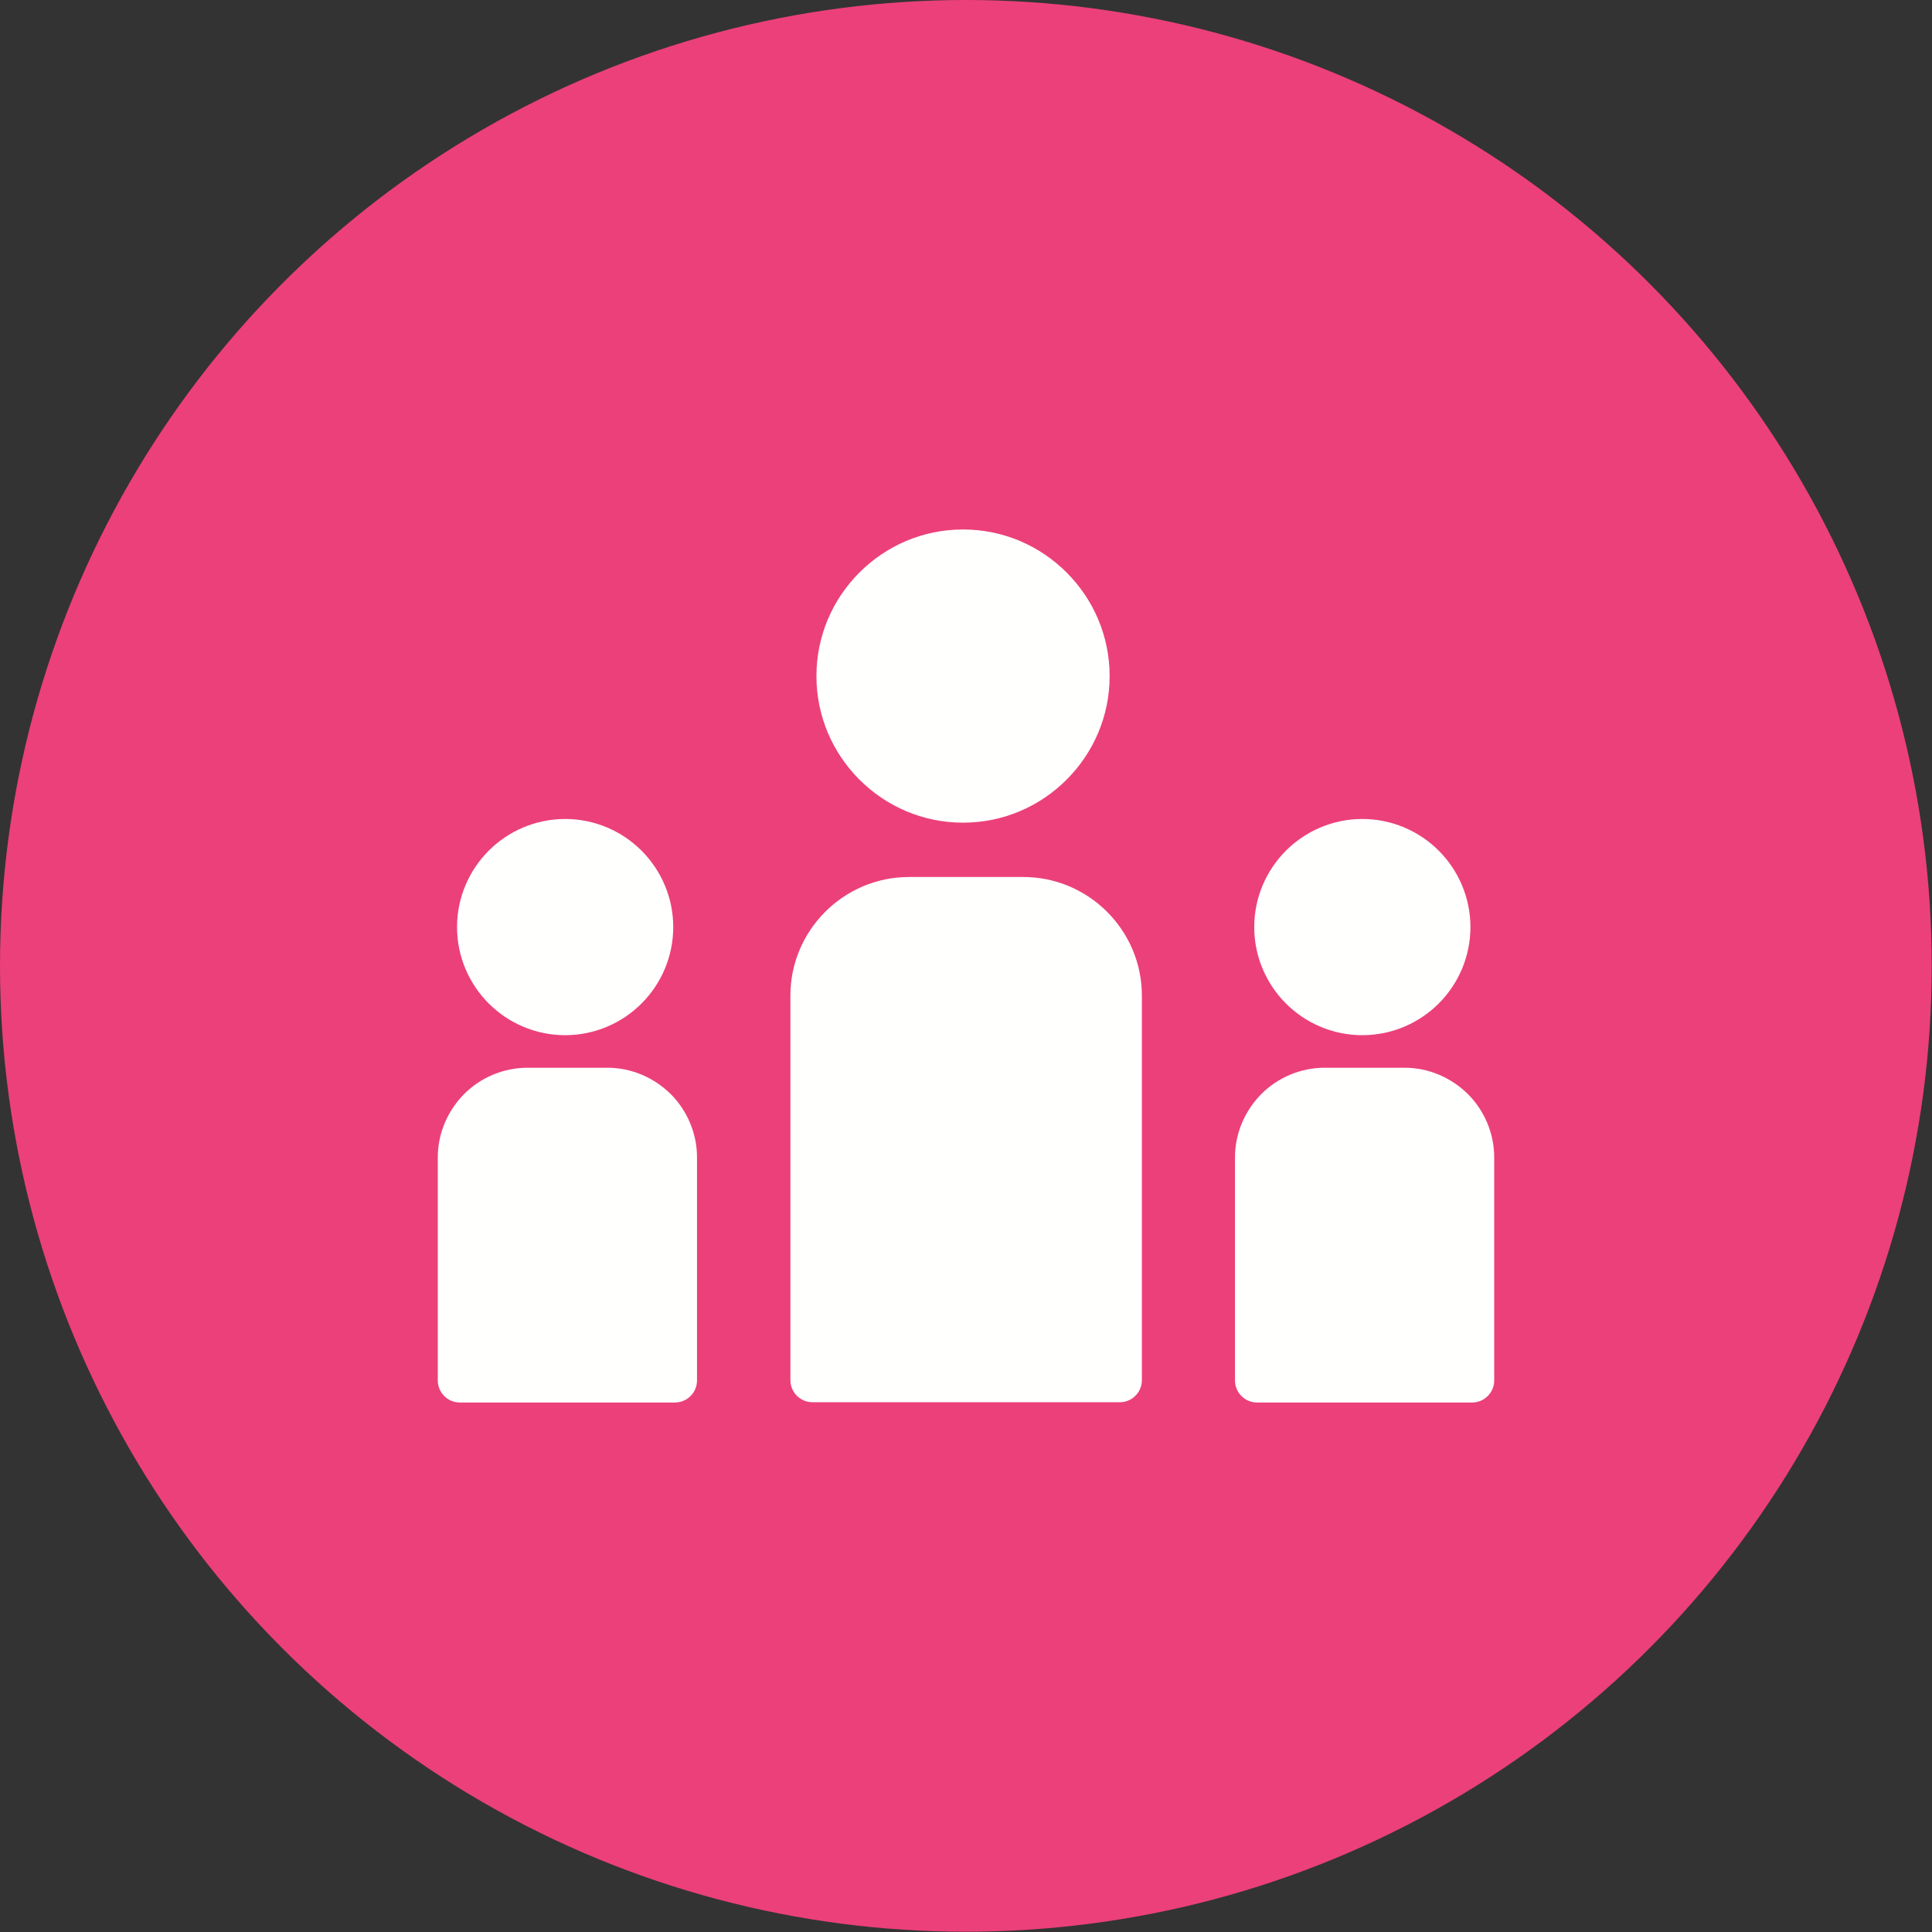
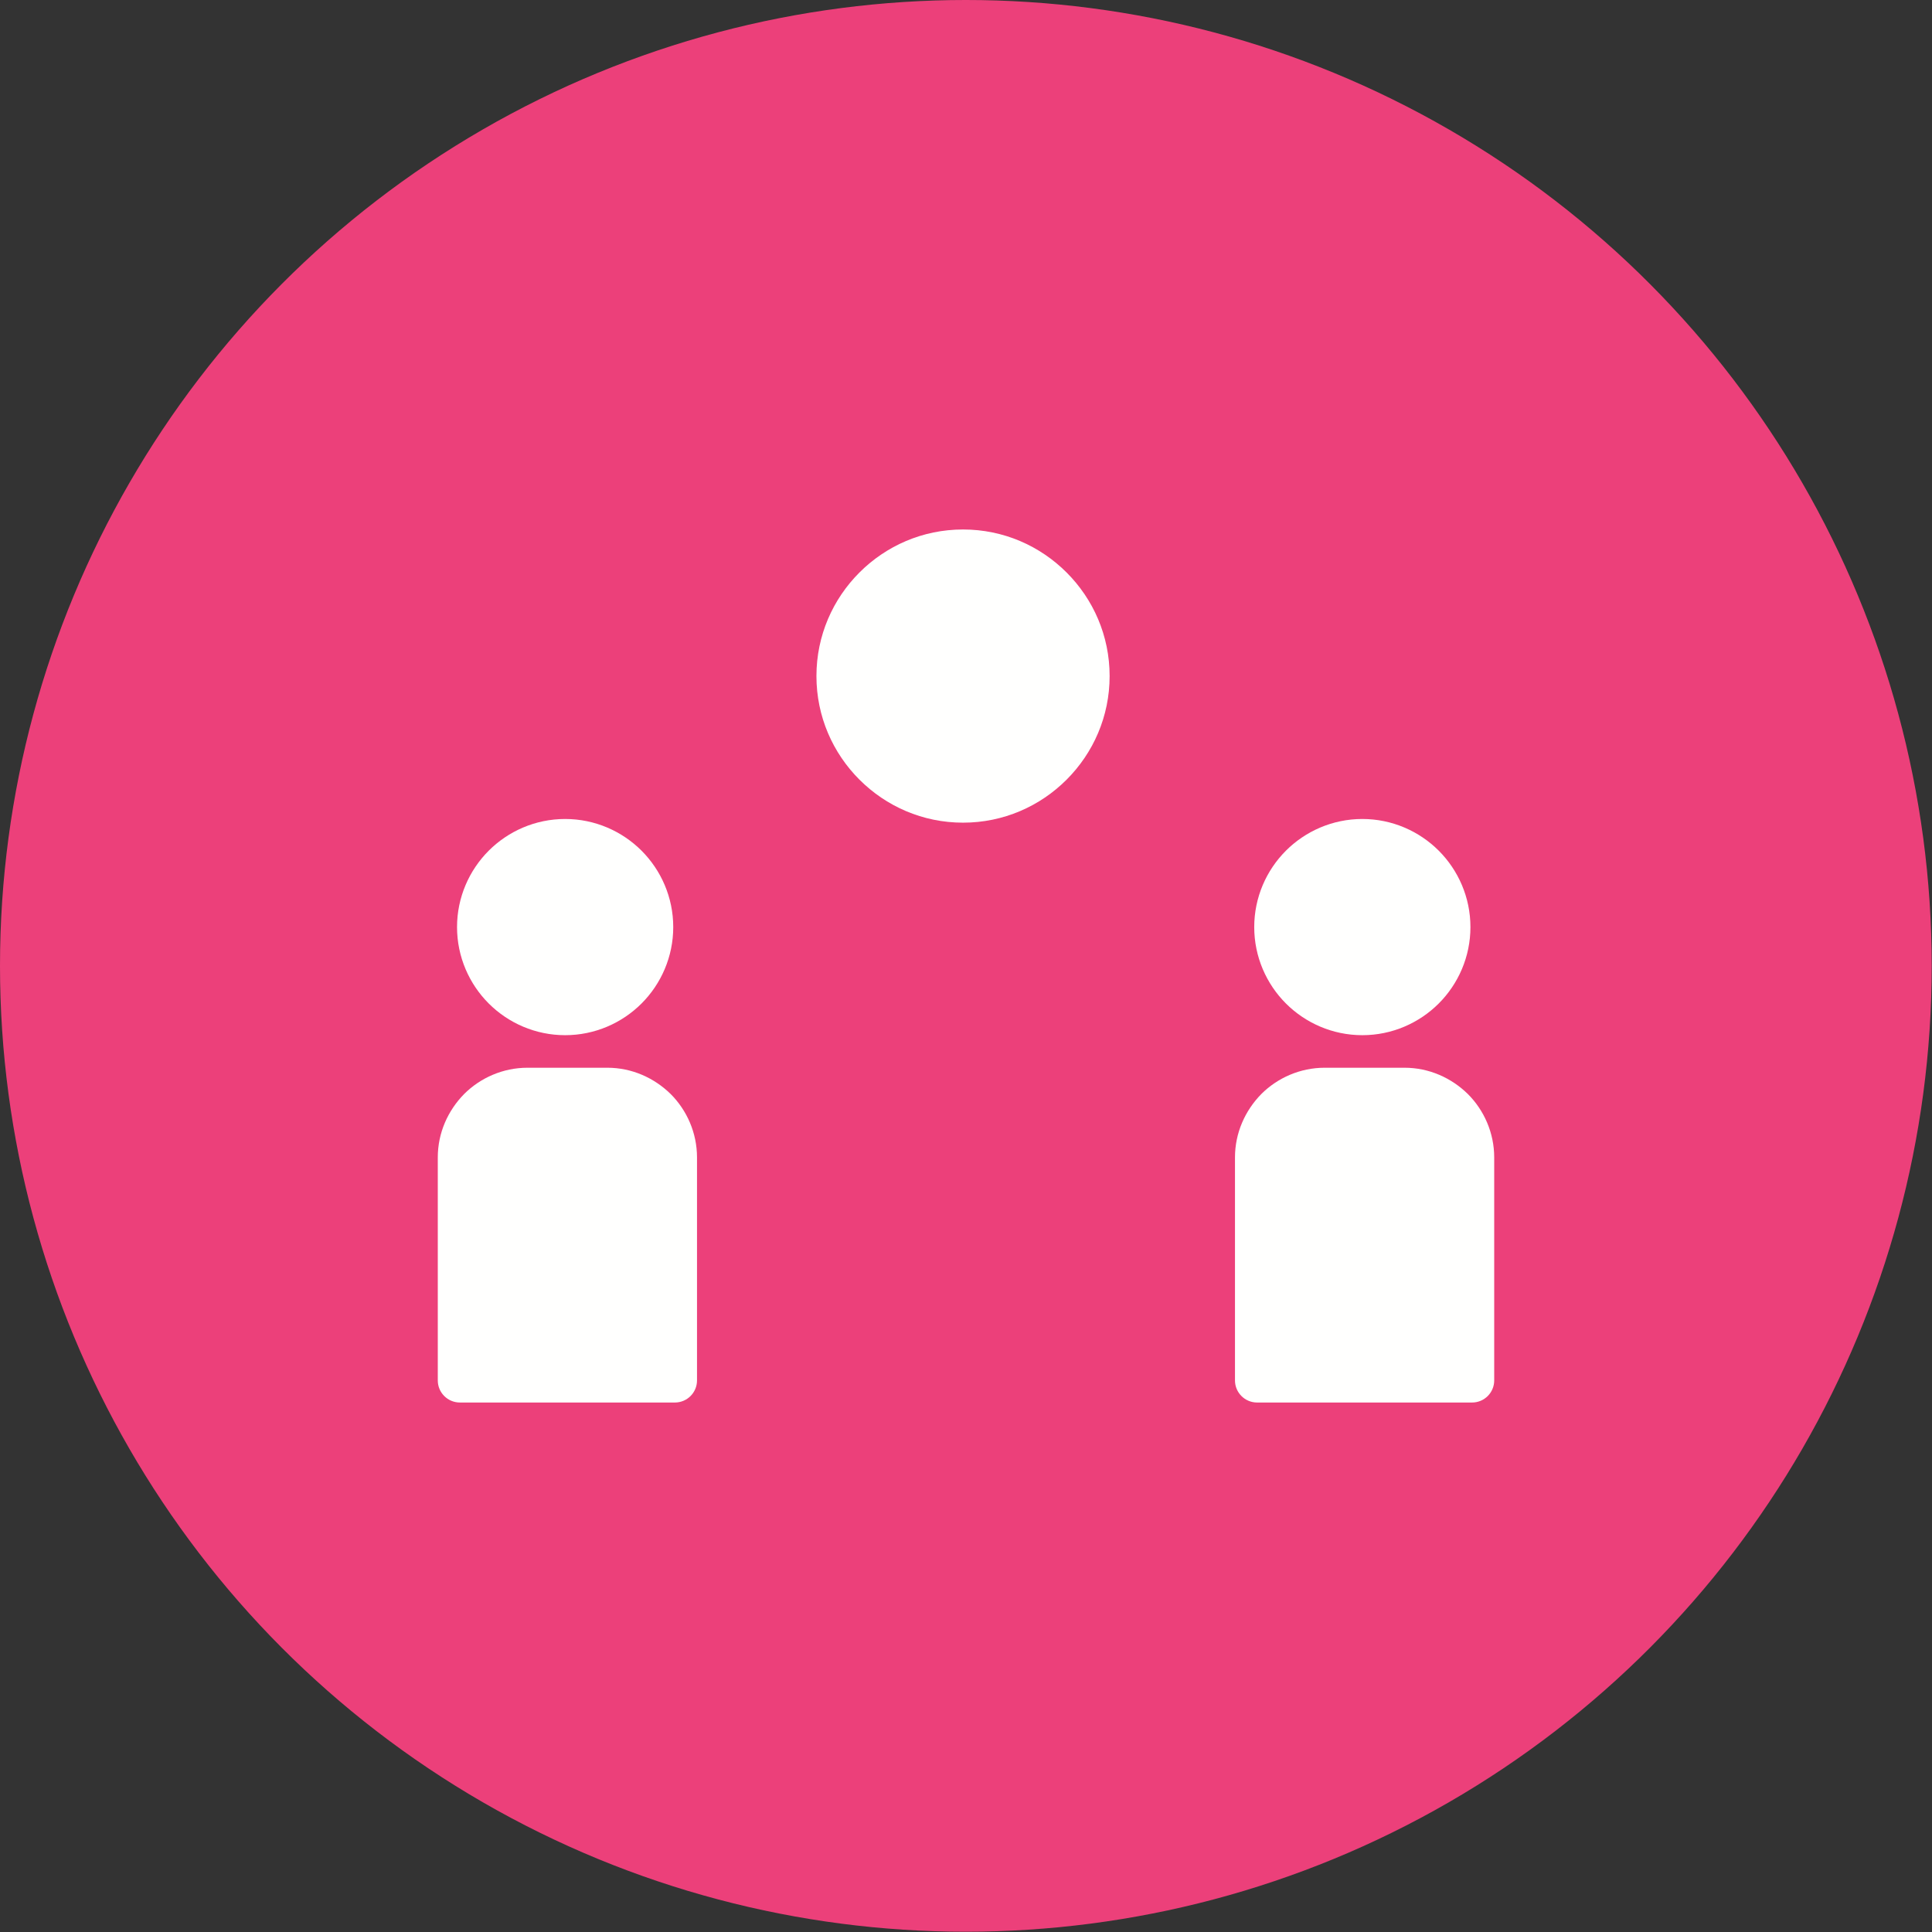
<svg xmlns="http://www.w3.org/2000/svg" xml:space="preserve" width="6.827in" height="6.827in" style="shape-rendering:geometricPrecision; text-rendering:geometricPrecision; image-rendering:optimizeQuality; fill-rule:evenodd; clip-rule:evenodd" viewBox="0 0 6.827 6.827">
  <rect x="0" y="0" width="6.827" height="6.827" fill="#333333" stroke="none" />
  <defs>
    <style type="text/css">
   
    .fil0 {fill:#EC407A}
    .fil1 {fill:#FFFFFE;fill-rule:nonzero}
   
  </style>
  </defs>
  <g id="Layer_x0020_1">
    <circle class="fil0" cx="3.413" cy="3.413" r="3.413" />
    <g id="_533823744">
      <path id="_533824368" class="fil1" d="M3.403 1.871c0.143,0 0.272,0.058 0.366,0.152 0.094,0.094 0.152,0.223 0.152,0.366 0,0.143 -0.058,0.272 -0.152,0.366 -0.094,0.094 -0.223,0.152 -0.366,0.152 -0.143,0 -0.272,-0.058 -0.366,-0.152 -0.094,-0.094 -0.152,-0.223 -0.152,-0.366 0,-0.143 0.058,-0.272 0.152,-0.366 0.094,-0.094 0.223,-0.152 0.366,-0.152z" />
-       <path id="_533824248" class="fil1" d="M3.213 3.099l0.403 0c0.115,0 0.22,0.047 0.296,0.123 0.076,0.076 0.123,0.181 0.123,0.296l0 1.359c0,0.043 -0.035,0.078 -0.078,0.078l-1.086 0c-0.043,0 -0.078,-0.035 -0.078,-0.078l0 -1.359c0,-0.115 0.047,-0.22 0.123,-0.296 0.076,-0.076 0.181,-0.123 0.296,-0.123z" />
      <path id="_533823720" class="fil1" d="M4.814 2.894c0.105,0 0.201,0.043 0.27,0.112 0.069,0.069 0.112,0.165 0.112,0.27 0,0.105 -0.043,0.201 -0.112,0.27 -0.069,0.069 -0.165,0.112 -0.27,0.112 -0.105,0 -0.201,-0.043 -0.27,-0.112 -0.069,-0.069 -0.112,-0.165 -0.112,-0.27 0,-0.105 0.043,-0.201 0.112,-0.27 0.069,-0.069 0.165,-0.112 0.27,-0.112z" />
      <path id="_533823792" class="fil1" d="M4.681 3.773l0.282 0c0.087,0 0.166,0.036 0.224,0.093 0.057,0.057 0.093,0.137 0.093,0.224l0 0.788c0,0.043 -0.035,0.078 -0.078,0.078l-0.76 0c-0.043,0 -0.078,-0.035 -0.078,-0.078l0 -0.788c0,-0.087 0.036,-0.166 0.093,-0.224 0.057,-0.057 0.137,-0.093 0.224,-0.093z" />
      <path id="_533823504" class="fil1" d="M1.997 2.894c0.105,0 0.201,0.043 0.27,0.112 0.069,0.069 0.112,0.165 0.112,0.27 0,0.105 -0.043,0.201 -0.112,0.27 -0.069,0.069 -0.165,0.112 -0.27,0.112 -0.105,0 -0.201,-0.043 -0.27,-0.112 -0.069,-0.069 -0.112,-0.165 -0.112,-0.27 0,-0.105 0.043,-0.201 0.112,-0.27 0.069,-0.069 0.165,-0.112 0.27,-0.112z" />
      <path id="_533823312" class="fil1" d="M1.864 3.773l0.282 0c0.087,0 0.166,0.036 0.224,0.093 0.057,0.057 0.093,0.137 0.093,0.224l0 0.788c0,0.043 -0.035,0.078 -0.078,0.078l-0.76 0c-0.043,0 -0.078,-0.035 -0.078,-0.078l0 -0.788c0,-0.087 0.036,-0.166 0.093,-0.224 0.057,-0.057 0.137,-0.093 0.224,-0.093z" />
    </g>
  </g>
</svg>